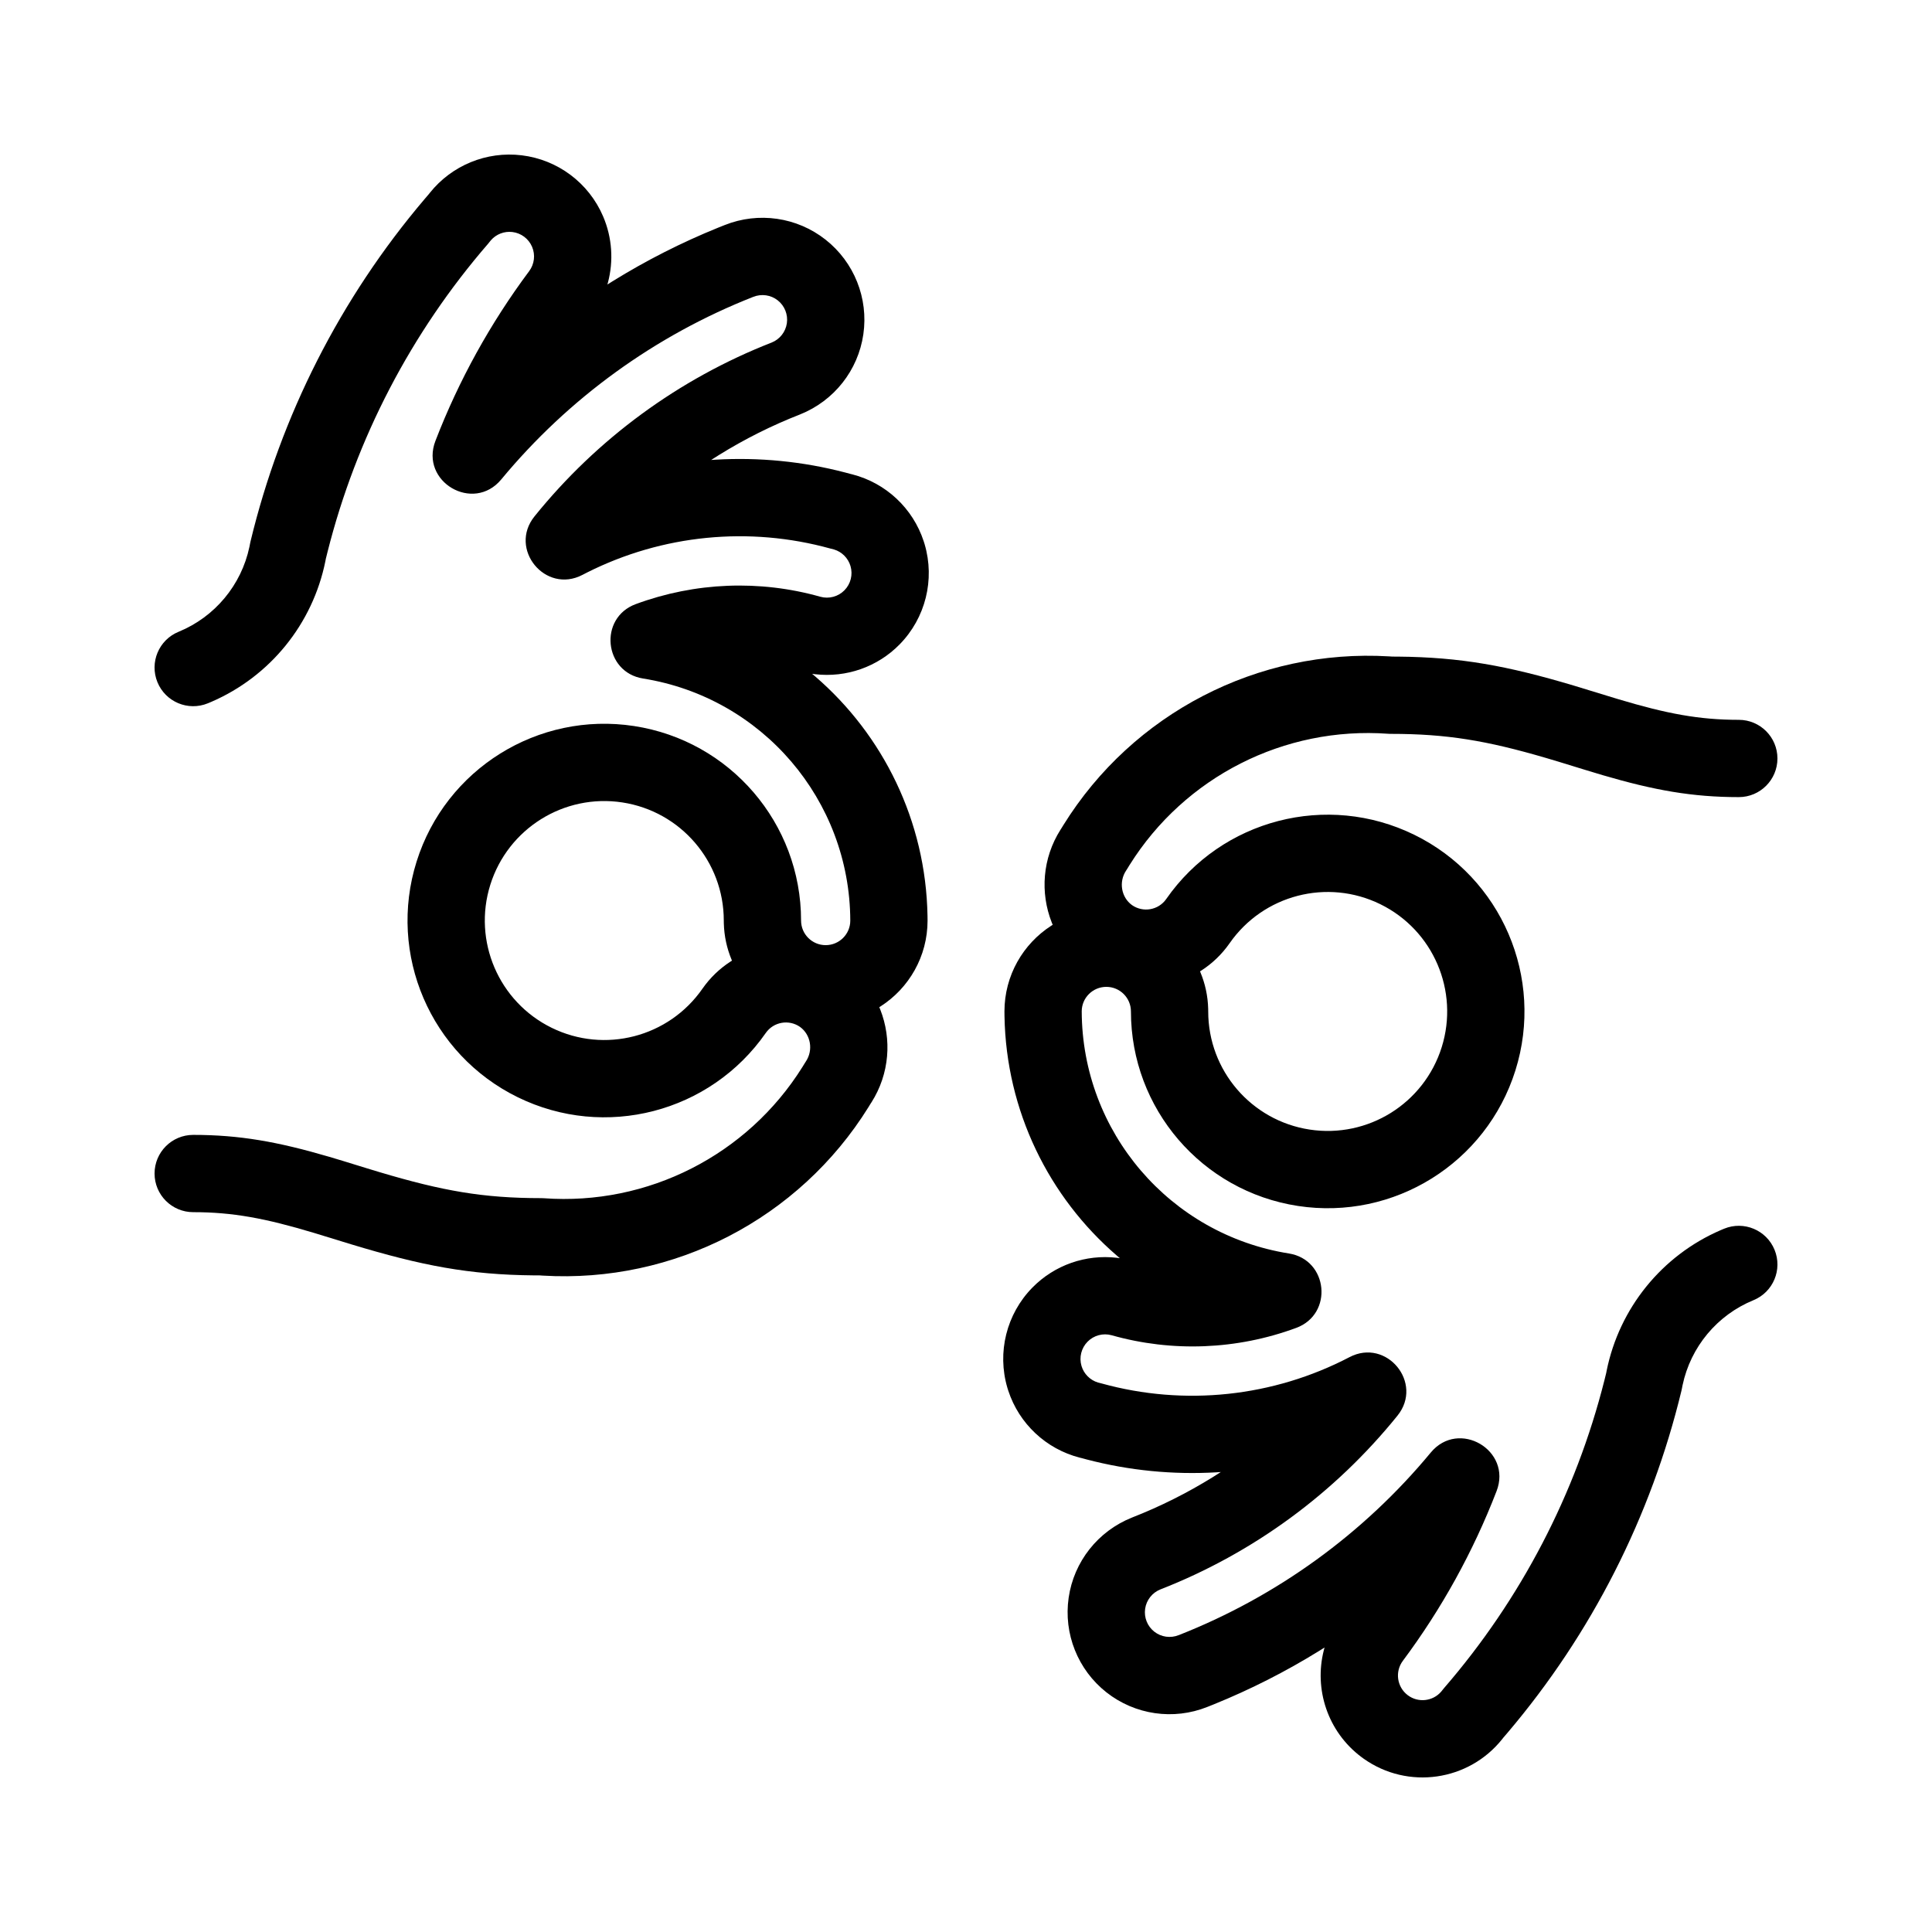
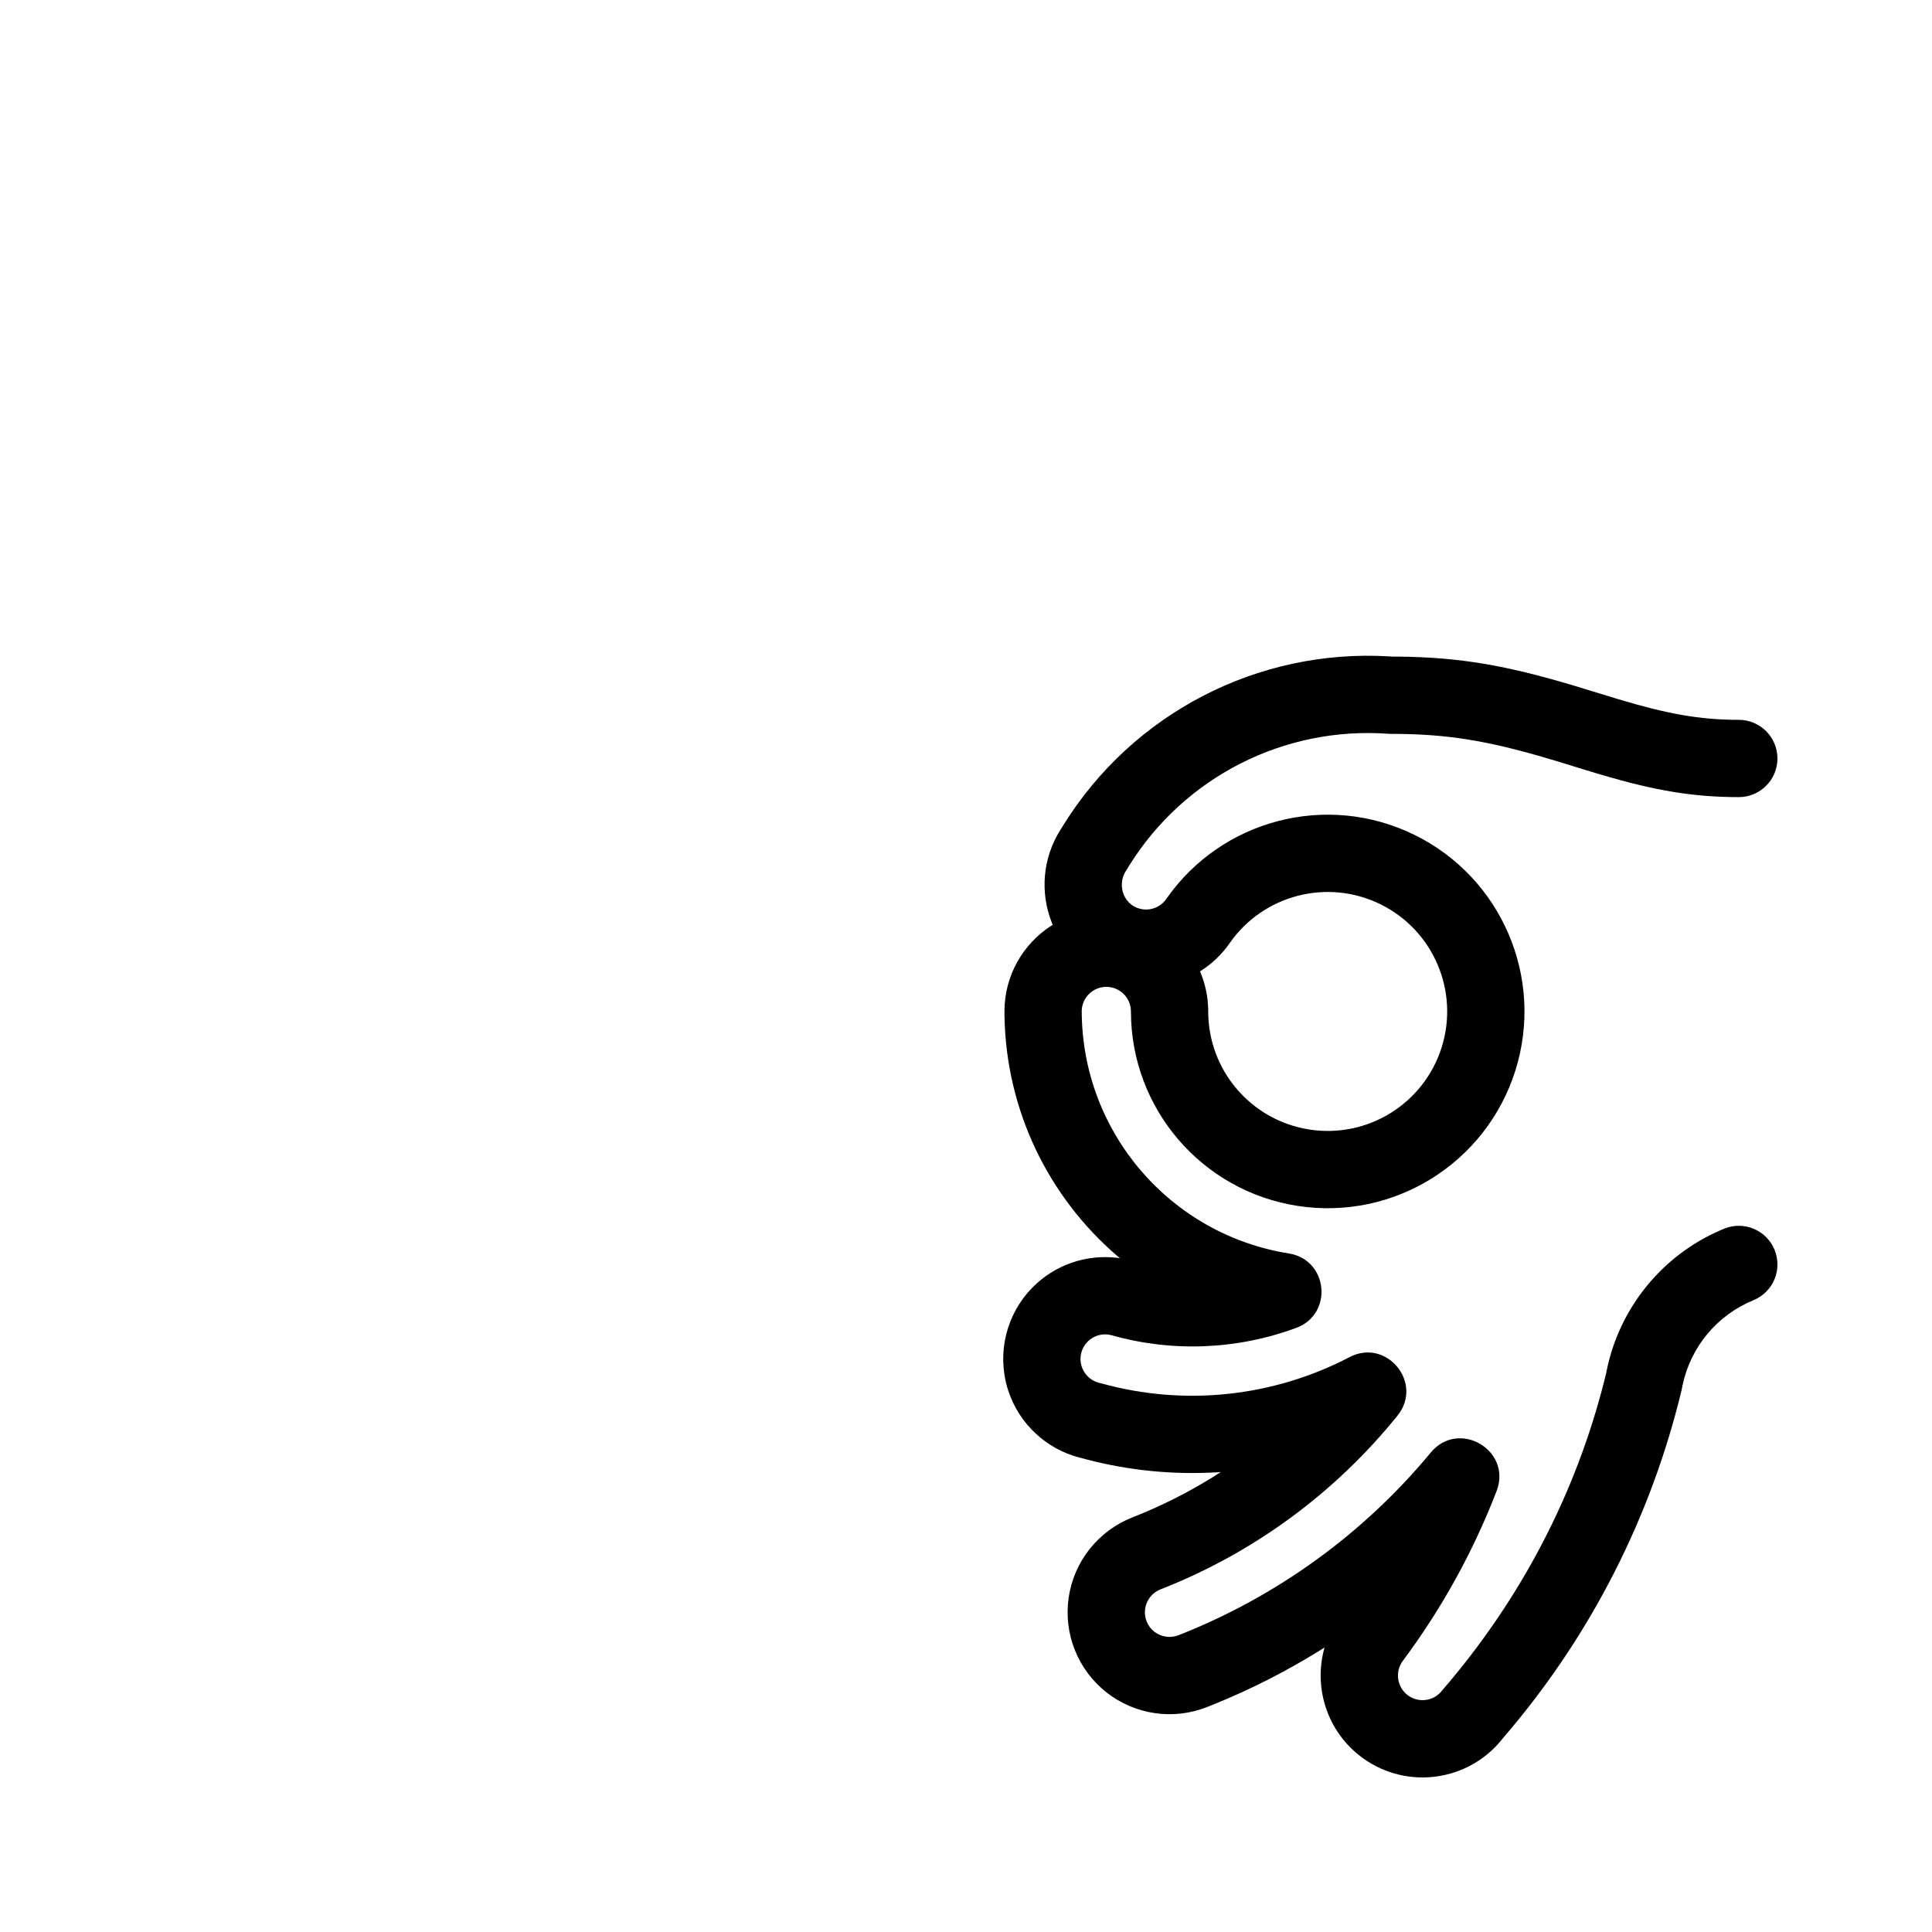
<svg xmlns="http://www.w3.org/2000/svg" width="200px" height="200px" viewBox="0 0 200 200" version="1.1">
  <title>Auslan Interpreted</title>
  <g id="Auslan-Interpreted" stroke="none" stroke-width="1" fill="none" fill-rule="evenodd">
    <g id="streamlinehq-hands-language-wayfinding-48" transform="translate(15.999, 16)" fill="#000000" fill-rule="nonzero">
-       <path d="M28.503,3.957 C30.778,1.113 34.368,-0.362 37.999,0.076 C41.74,0.527 44.957,2.939 46.437,6.404 C47.379,8.609 47.527,11.028 46.929,13.27 L46.876,13.453 L47.454,13.092 C50.902,10.96 54.533,9.115 58.311,7.581 L59.021,7.298 C62.521,5.9 66.501,6.475 69.462,8.808 C72.422,11.14 73.914,14.875 73.374,18.605 C72.835,22.335 70.346,25.494 66.819,26.903 C63.885,28.049 61.075,29.459 58.42,31.108 L57.621,31.615 L58.079,31.586 C62.57,31.324 67.109,31.764 71.53,32.923 L72.063,33.066 L72.226,33.105 C75.712,34 78.502,36.613 79.623,40.033 L79.718,40.337 C80.801,44.007 79.81,47.975 77.131,50.707 C74.834,53.048 71.605,54.166 68.386,53.795 L68.073,53.753 L68.389,54.022 C75.419,60.08 79.844,68.981 80.016,78.802 L80.022,79.294 C80.022,83.018 78.091,86.292 75.177,88.168 L75.025,88.262 L75.127,88.51 C76.334,91.579 76.096,95.153 74.212,98.119 L74.106,98.279 L73.907,98.607 C66.722,110.165 53.781,116.861 40.196,116.051 L39.876,116.029 L39.306,116.027 C32.552,115.967 27.646,115.018 20.364,112.813 L16.701,111.689 L16.47,111.619 C11.462,110.117 8.096,109.483 4.001,109.483 C1.792,109.483 0.001,107.692 0.001,105.483 C0.001,103.274 1.792,101.483 4.001,101.483 C8.807,101.483 12.753,102.19 18.094,103.756 L19.514,104.182 L21.955,104.934 L23.327,105.35 C29.797,107.278 34.01,108.031 40.011,108.031 C40.108,108.031 40.204,108.034 40.3,108.041 C51.063,108.821 61.359,103.581 67.069,94.453 L67.308,94.065 L67.416,93.896 C68.216,92.71 67.928,91.103 66.816,90.303 C65.663,89.5 64.077,89.783 63.277,90.928 C57.531,99.184 46.62,102.01 37.589,97.581 C28.559,93.152 24.113,82.794 27.124,73.197 C30.135,63.6 39.701,57.637 49.643,59.16 C59.585,60.683 66.927,69.236 66.927,79.294 C66.927,80.701 68.067,81.841 69.474,81.841 C70.881,81.841 72.022,80.701 72.022,79.306 C71.983,66.822 62.899,56.207 50.57,54.24 C46.506,53.591 45.953,47.965 49.813,46.538 C55.955,44.267 62.658,44.004 68.928,45.777 C69.819,46.022 70.773,45.764 71.42,45.104 C72.067,44.445 72.306,43.486 72.045,42.6 C71.801,41.773 71.157,41.129 70.339,40.882 L69.972,40.788 C61.554,38.458 52.577,39.344 44.784,43.261 L44.299,43.51 C40.454,45.518 36.61,40.828 39.334,37.453 C45.818,29.416 54.288,23.211 63.879,19.462 C64.725,19.125 65.326,18.361 65.457,17.46 C65.587,16.558 65.227,15.656 64.511,15.092 C63.796,14.528 62.834,14.389 61.969,14.734 C51.82,18.729 42.847,25.231 35.89,33.631 C32.998,37.123 27.445,33.87 29.077,29.64 C31.494,23.375 34.755,17.469 38.775,12.076 C39.322,11.348 39.438,10.384 39.08,9.547 C38.723,8.71 37.946,8.127 37.042,8.018 C36.199,7.917 35.365,8.242 34.814,8.878 L34.7,9.019 C34.644,9.094 34.585,9.166 34.524,9.237 C26.567,18.431 20.876,29.36 17.905,41.143 L17.731,41.845 L17.684,42.093 C16.371,48.587 11.959,54.029 5.876,56.656 L5.516,56.807 C3.471,57.644 1.136,56.664 0.299,54.62 C-0.538,52.575 0.442,50.239 2.486,49.403 C6.244,47.865 8.987,44.566 9.822,40.607 L9.887,40.275 C9.9,40.201 9.916,40.128 9.933,40.055 C13.081,27.001 19.246,14.871 27.929,4.638 L28.401,4.087 L28.503,3.957 Z M48.431,67.068 C42.394,66.143 36.586,69.764 34.757,75.591 C32.929,81.419 35.629,87.709 41.112,90.398 C46.596,93.088 53.222,91.372 56.715,86.353 C57.519,85.201 58.512,84.26 59.623,83.541 L59.776,83.444 L59.73,83.337 C59.247,82.175 58.966,80.908 58.931,79.58 L58.927,79.294 C58.927,73.186 54.469,67.993 48.431,67.068 Z" id="Path" />
-       <path d="M94.095,69.393 C101.28,57.835 114.221,51.138 127.806,51.948 L128.136,51.97 L128.696,51.972 C135.218,52.031 140.016,52.917 146.893,54.964 L151.301,56.311 L151.532,56.381 C156.54,57.883 159.906,58.517 164.001,58.517 C166.21,58.517 168.001,60.307 168.001,62.517 C168.001,64.726 166.21,66.517 164.001,66.517 C159.196,66.517 155.249,65.81 149.908,64.244 L147.935,63.648 L145.353,62.854 L144.014,62.455 C137.913,60.671 133.785,59.969 127.991,59.969 L127.846,59.967 L127.702,59.959 C116.939,59.179 106.643,64.419 100.933,73.546 L100.695,73.934 L100.586,74.104 C99.786,75.29 100.074,76.897 101.186,77.697 C102.339,78.5 103.925,78.217 104.725,77.071 C110.471,68.816 121.382,65.99 130.413,70.419 C139.443,74.848 143.889,85.206 140.878,94.803 C137.867,104.4 128.302,110.362 118.359,108.839 C108.417,107.316 101.075,98.764 101.075,88.706 C101.075,87.299 99.935,86.159 98.528,86.159 C97.121,86.159 95.981,87.299 95.981,88.694 C96.019,101.178 105.103,111.793 117.432,113.76 C121.496,114.409 122.049,120.034 118.189,121.462 C112.047,123.733 105.344,123.996 99.074,122.223 C98.183,121.978 97.229,122.236 96.582,122.895 C95.935,123.555 95.696,124.514 95.957,125.4 C96.201,126.227 96.846,126.871 97.663,127.118 L98.03,127.212 C106.624,129.591 115.8,128.618 123.703,124.49 C127.548,122.482 131.392,127.172 128.668,130.547 C122.184,138.584 113.714,144.789 104.123,148.537 C103.277,148.875 102.676,149.639 102.545,150.54 C102.415,151.442 102.775,152.344 103.491,152.908 C104.206,153.471 105.168,153.611 106.033,153.265 C116.182,149.27 125.155,142.769 132.112,134.369 C135.004,130.877 140.557,134.13 138.925,138.36 C136.508,144.625 133.247,150.531 129.227,155.924 C128.383,157.049 128.611,158.646 129.736,159.49 C130.815,160.299 132.326,160.123 133.193,159.117 L133.302,158.981 C133.358,158.906 133.417,158.834 133.478,158.763 C141.436,149.568 147.126,138.64 150.097,126.857 L150.275,126.132 L150.318,125.907 C151.631,119.413 156.043,113.971 162.126,111.344 L162.486,111.193 C164.531,110.356 166.866,111.336 167.703,113.38 C168.54,115.425 167.561,117.76 165.516,118.597 C161.758,120.135 159.015,123.434 158.18,127.393 L158.115,127.724 C158.102,127.798 158.086,127.872 158.069,127.945 C154.921,140.999 148.756,153.128 140.073,163.361 L139.603,163.909 L139.516,164.023 C136.039,168.393 129.744,169.292 125.183,166.07 L124.936,165.89 C121.422,163.255 120.021,158.848 121.039,154.846 L121.119,154.549 L120.548,154.907 C117.1,157.04 113.469,158.885 109.691,160.418 L108.981,160.702 C105.481,162.1 101.501,161.524 98.54,159.192 C95.58,156.86 94.088,153.125 94.628,149.395 C95.167,145.665 97.656,142.506 101.184,141.097 C104.117,139.95 106.927,138.541 109.582,136.892 L110.38,136.384 L109.923,136.414 C105.432,136.675 100.893,136.236 96.472,135.077 L95.976,134.943 L95.776,134.895 C92.29,133.999 89.5,131.386 88.379,127.967 L88.284,127.663 C87.202,123.993 88.192,120.025 90.871,117.293 C93.168,114.952 96.397,113.834 99.616,114.205 L99.928,114.246 L99.613,113.978 C92.583,107.92 88.158,99.019 87.986,89.198 L87.981,88.706 C87.981,84.982 89.911,81.708 92.825,79.831 L92.976,79.736 L92.875,79.489 C91.668,76.421 91.906,72.847 93.79,69.881 L93.887,69.731 L94.095,69.393 Z M126.89,77.602 C121.406,74.912 114.78,76.628 111.287,81.647 C110.483,82.798 109.49,83.74 108.379,84.459 L108.225,84.555 L108.272,84.663 C108.755,85.825 109.036,87.092 109.071,88.42 L109.075,88.706 C109.075,94.814 113.533,100.007 119.571,100.932 C125.608,101.857 131.416,98.236 133.245,92.408 C135.073,86.581 132.374,80.291 126.89,77.602 Z" id="Path" />
+       <path d="M94.095,69.393 C101.28,57.835 114.221,51.138 127.806,51.948 L128.136,51.97 L128.696,51.972 C135.218,52.031 140.016,52.917 146.893,54.964 L151.301,56.311 L151.532,56.381 C156.54,57.883 159.906,58.517 164.001,58.517 C166.21,58.517 168.001,60.307 168.001,62.517 C168.001,64.726 166.21,66.517 164.001,66.517 C159.196,66.517 155.249,65.81 149.908,64.244 L147.935,63.648 L145.353,62.854 L144.014,62.455 C137.913,60.671 133.785,59.969 127.991,59.969 L127.846,59.967 L127.702,59.959 C116.939,59.179 106.643,64.419 100.933,73.546 L100.695,73.934 L100.586,74.104 C99.786,75.29 100.074,76.897 101.186,77.697 C102.339,78.5 103.925,78.217 104.725,77.071 C110.471,68.816 121.382,65.99 130.413,70.419 C139.443,74.848 143.889,85.206 140.878,94.803 C137.867,104.4 128.302,110.362 118.359,108.839 C108.417,107.316 101.075,98.764 101.075,88.706 C101.075,87.299 99.935,86.159 98.528,86.159 C97.121,86.159 95.981,87.299 95.981,88.694 C96.019,101.178 105.103,111.793 117.432,113.76 C121.496,114.409 122.049,120.034 118.189,121.462 C112.047,123.733 105.344,123.996 99.074,122.223 C98.183,121.978 97.229,122.236 96.582,122.895 C95.935,123.555 95.696,124.514 95.957,125.4 C96.201,126.227 96.846,126.871 97.663,127.118 L98.03,127.212 C106.624,129.591 115.8,128.618 123.703,124.49 C127.548,122.482 131.392,127.172 128.668,130.547 C122.184,138.584 113.714,144.789 104.123,148.537 C103.277,148.875 102.676,149.639 102.545,150.54 C102.415,151.442 102.775,152.344 103.491,152.908 C104.206,153.471 105.168,153.611 106.033,153.265 C116.182,149.27 125.155,142.769 132.112,134.369 C135.004,130.877 140.557,134.13 138.925,138.36 C136.508,144.625 133.247,150.531 129.227,155.924 C128.383,157.049 128.611,158.646 129.736,159.49 C130.815,160.299 132.326,160.123 133.193,159.117 L133.302,158.981 C141.436,149.568 147.126,138.64 150.097,126.857 L150.275,126.132 L150.318,125.907 C151.631,119.413 156.043,113.971 162.126,111.344 L162.486,111.193 C164.531,110.356 166.866,111.336 167.703,113.38 C168.54,115.425 167.561,117.76 165.516,118.597 C161.758,120.135 159.015,123.434 158.18,127.393 L158.115,127.724 C158.102,127.798 158.086,127.872 158.069,127.945 C154.921,140.999 148.756,153.128 140.073,163.361 L139.603,163.909 L139.516,164.023 C136.039,168.393 129.744,169.292 125.183,166.07 L124.936,165.89 C121.422,163.255 120.021,158.848 121.039,154.846 L121.119,154.549 L120.548,154.907 C117.1,157.04 113.469,158.885 109.691,160.418 L108.981,160.702 C105.481,162.1 101.501,161.524 98.54,159.192 C95.58,156.86 94.088,153.125 94.628,149.395 C95.167,145.665 97.656,142.506 101.184,141.097 C104.117,139.95 106.927,138.541 109.582,136.892 L110.38,136.384 L109.923,136.414 C105.432,136.675 100.893,136.236 96.472,135.077 L95.976,134.943 L95.776,134.895 C92.29,133.999 89.5,131.386 88.379,127.967 L88.284,127.663 C87.202,123.993 88.192,120.025 90.871,117.293 C93.168,114.952 96.397,113.834 99.616,114.205 L99.928,114.246 L99.613,113.978 C92.583,107.92 88.158,99.019 87.986,89.198 L87.981,88.706 C87.981,84.982 89.911,81.708 92.825,79.831 L92.976,79.736 L92.875,79.489 C91.668,76.421 91.906,72.847 93.79,69.881 L93.887,69.731 L94.095,69.393 Z M126.89,77.602 C121.406,74.912 114.78,76.628 111.287,81.647 C110.483,82.798 109.49,83.74 108.379,84.459 L108.225,84.555 L108.272,84.663 C108.755,85.825 109.036,87.092 109.071,88.42 L109.075,88.706 C109.075,94.814 113.533,100.007 119.571,100.932 C125.608,101.857 131.416,98.236 133.245,92.408 C135.073,86.581 132.374,80.291 126.89,77.602 Z" id="Path" />
    </g>
  </g>
</svg>